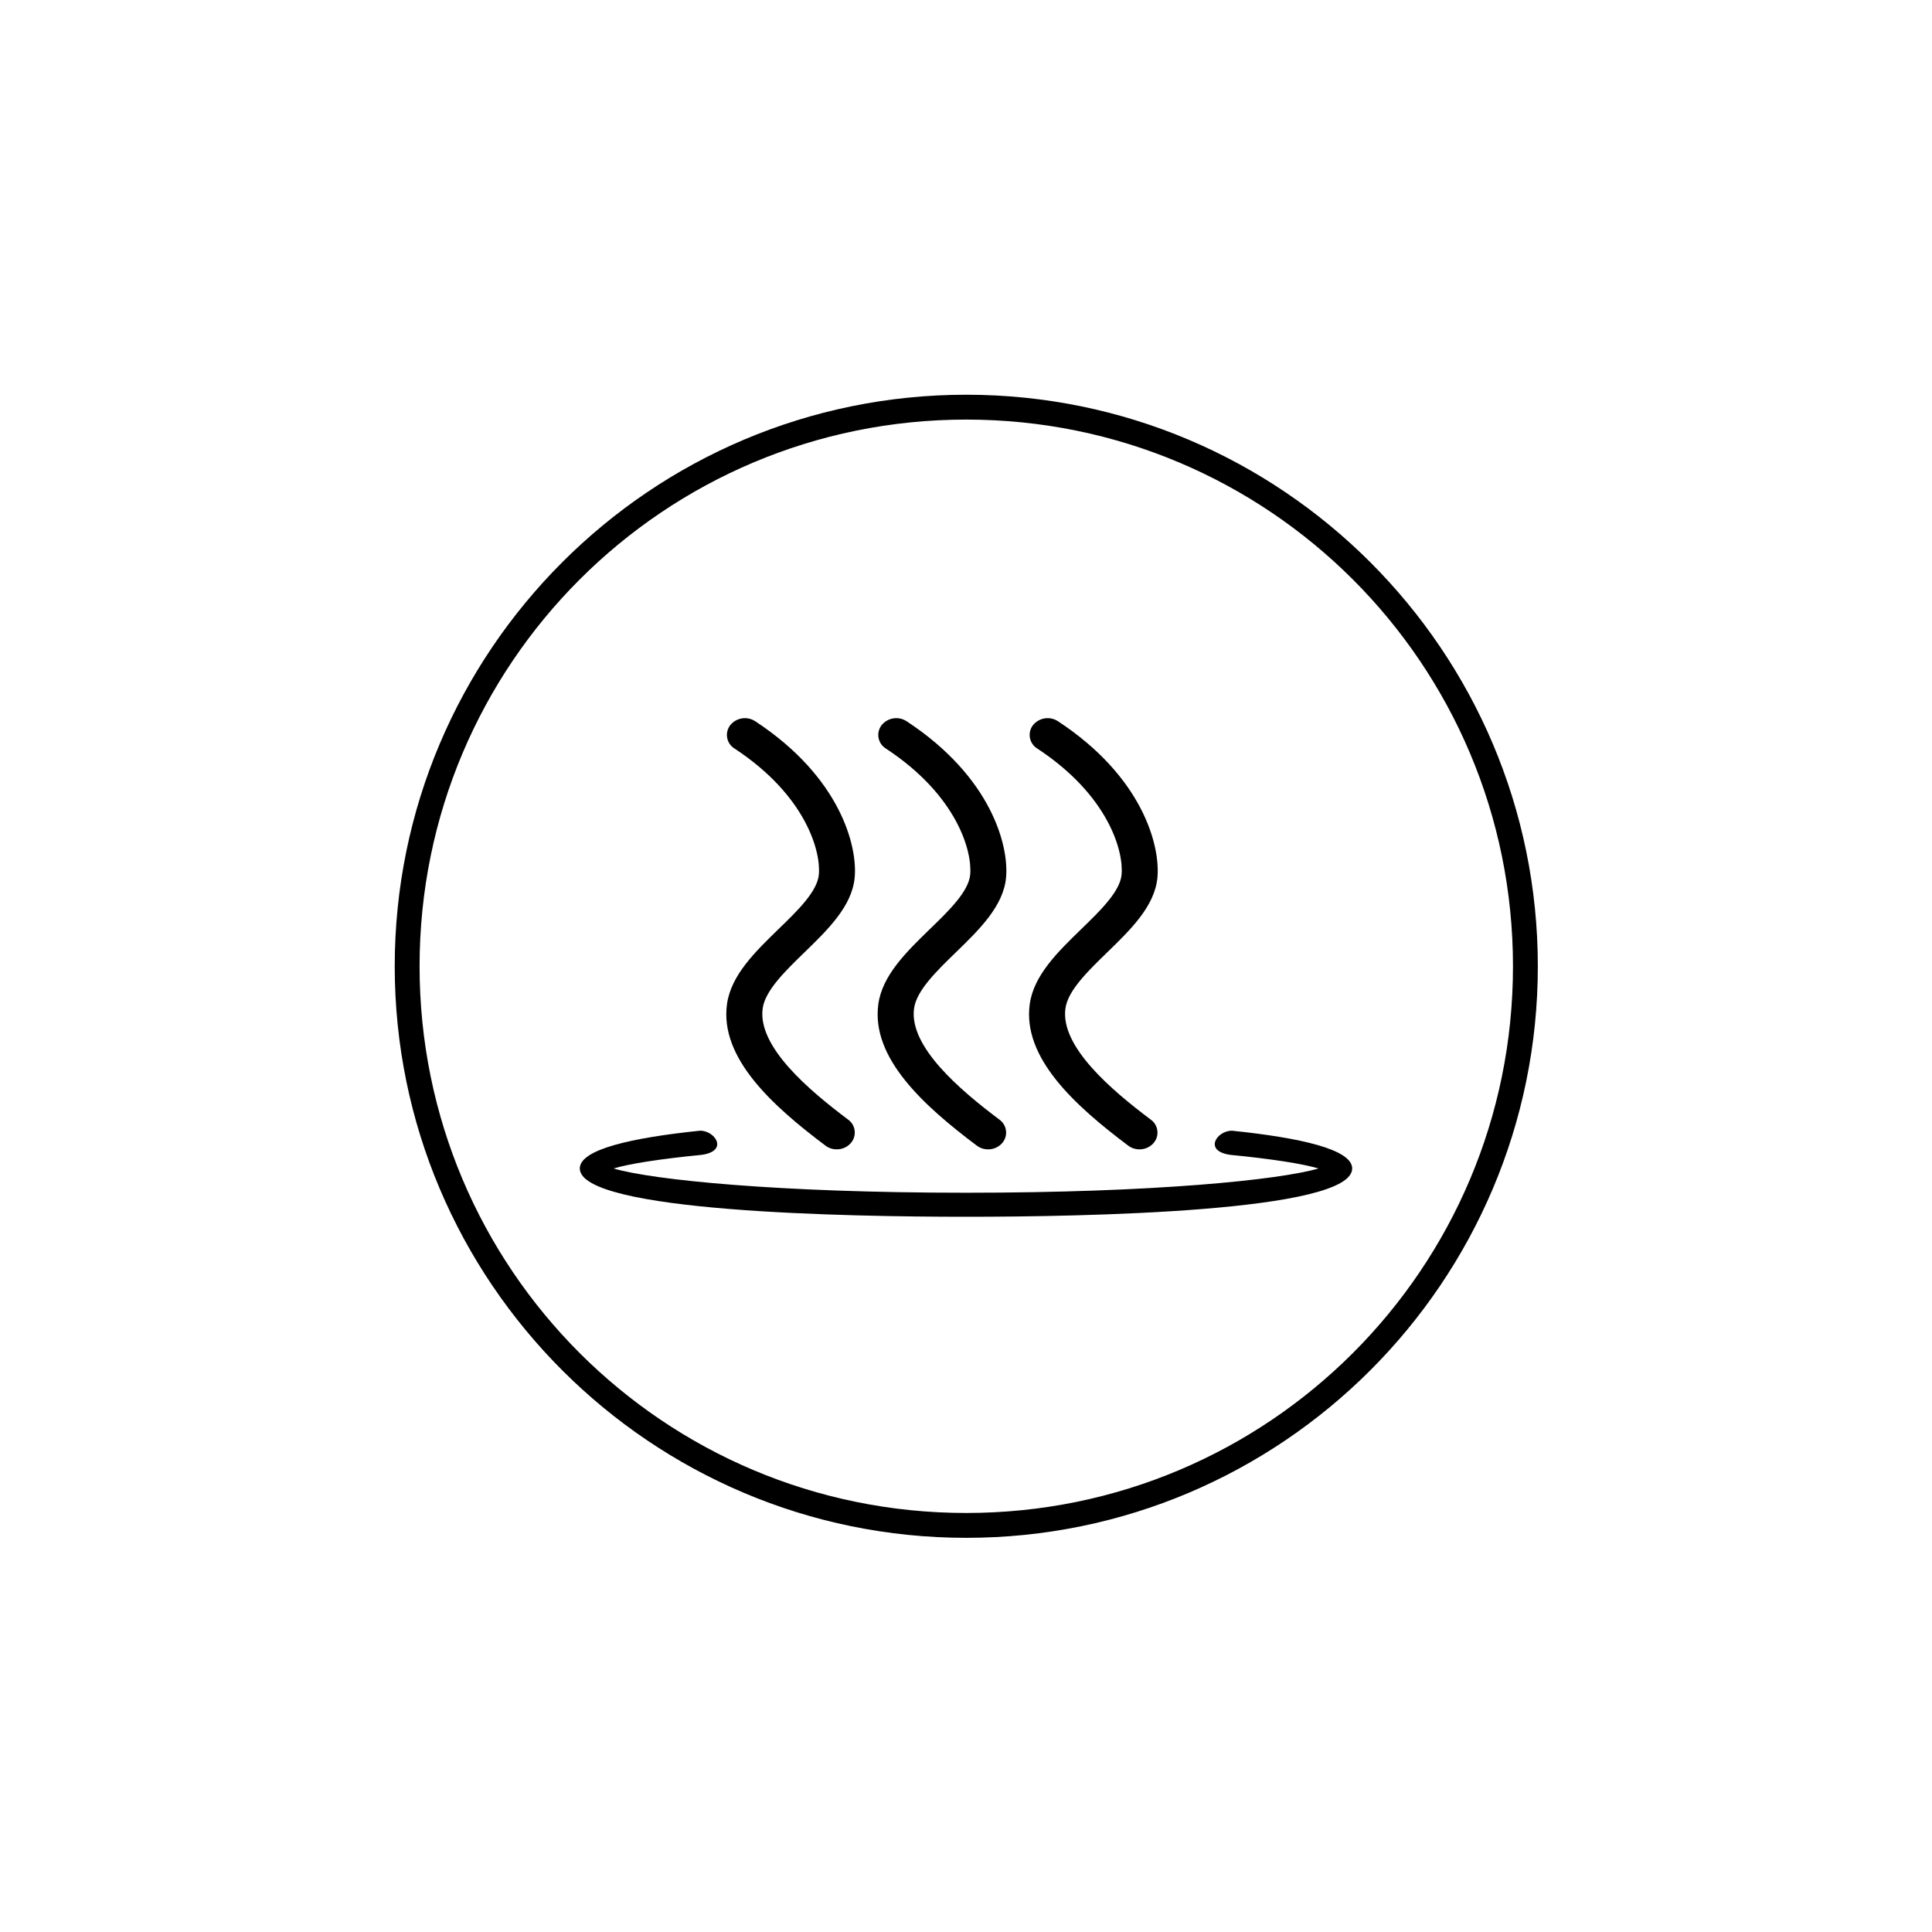
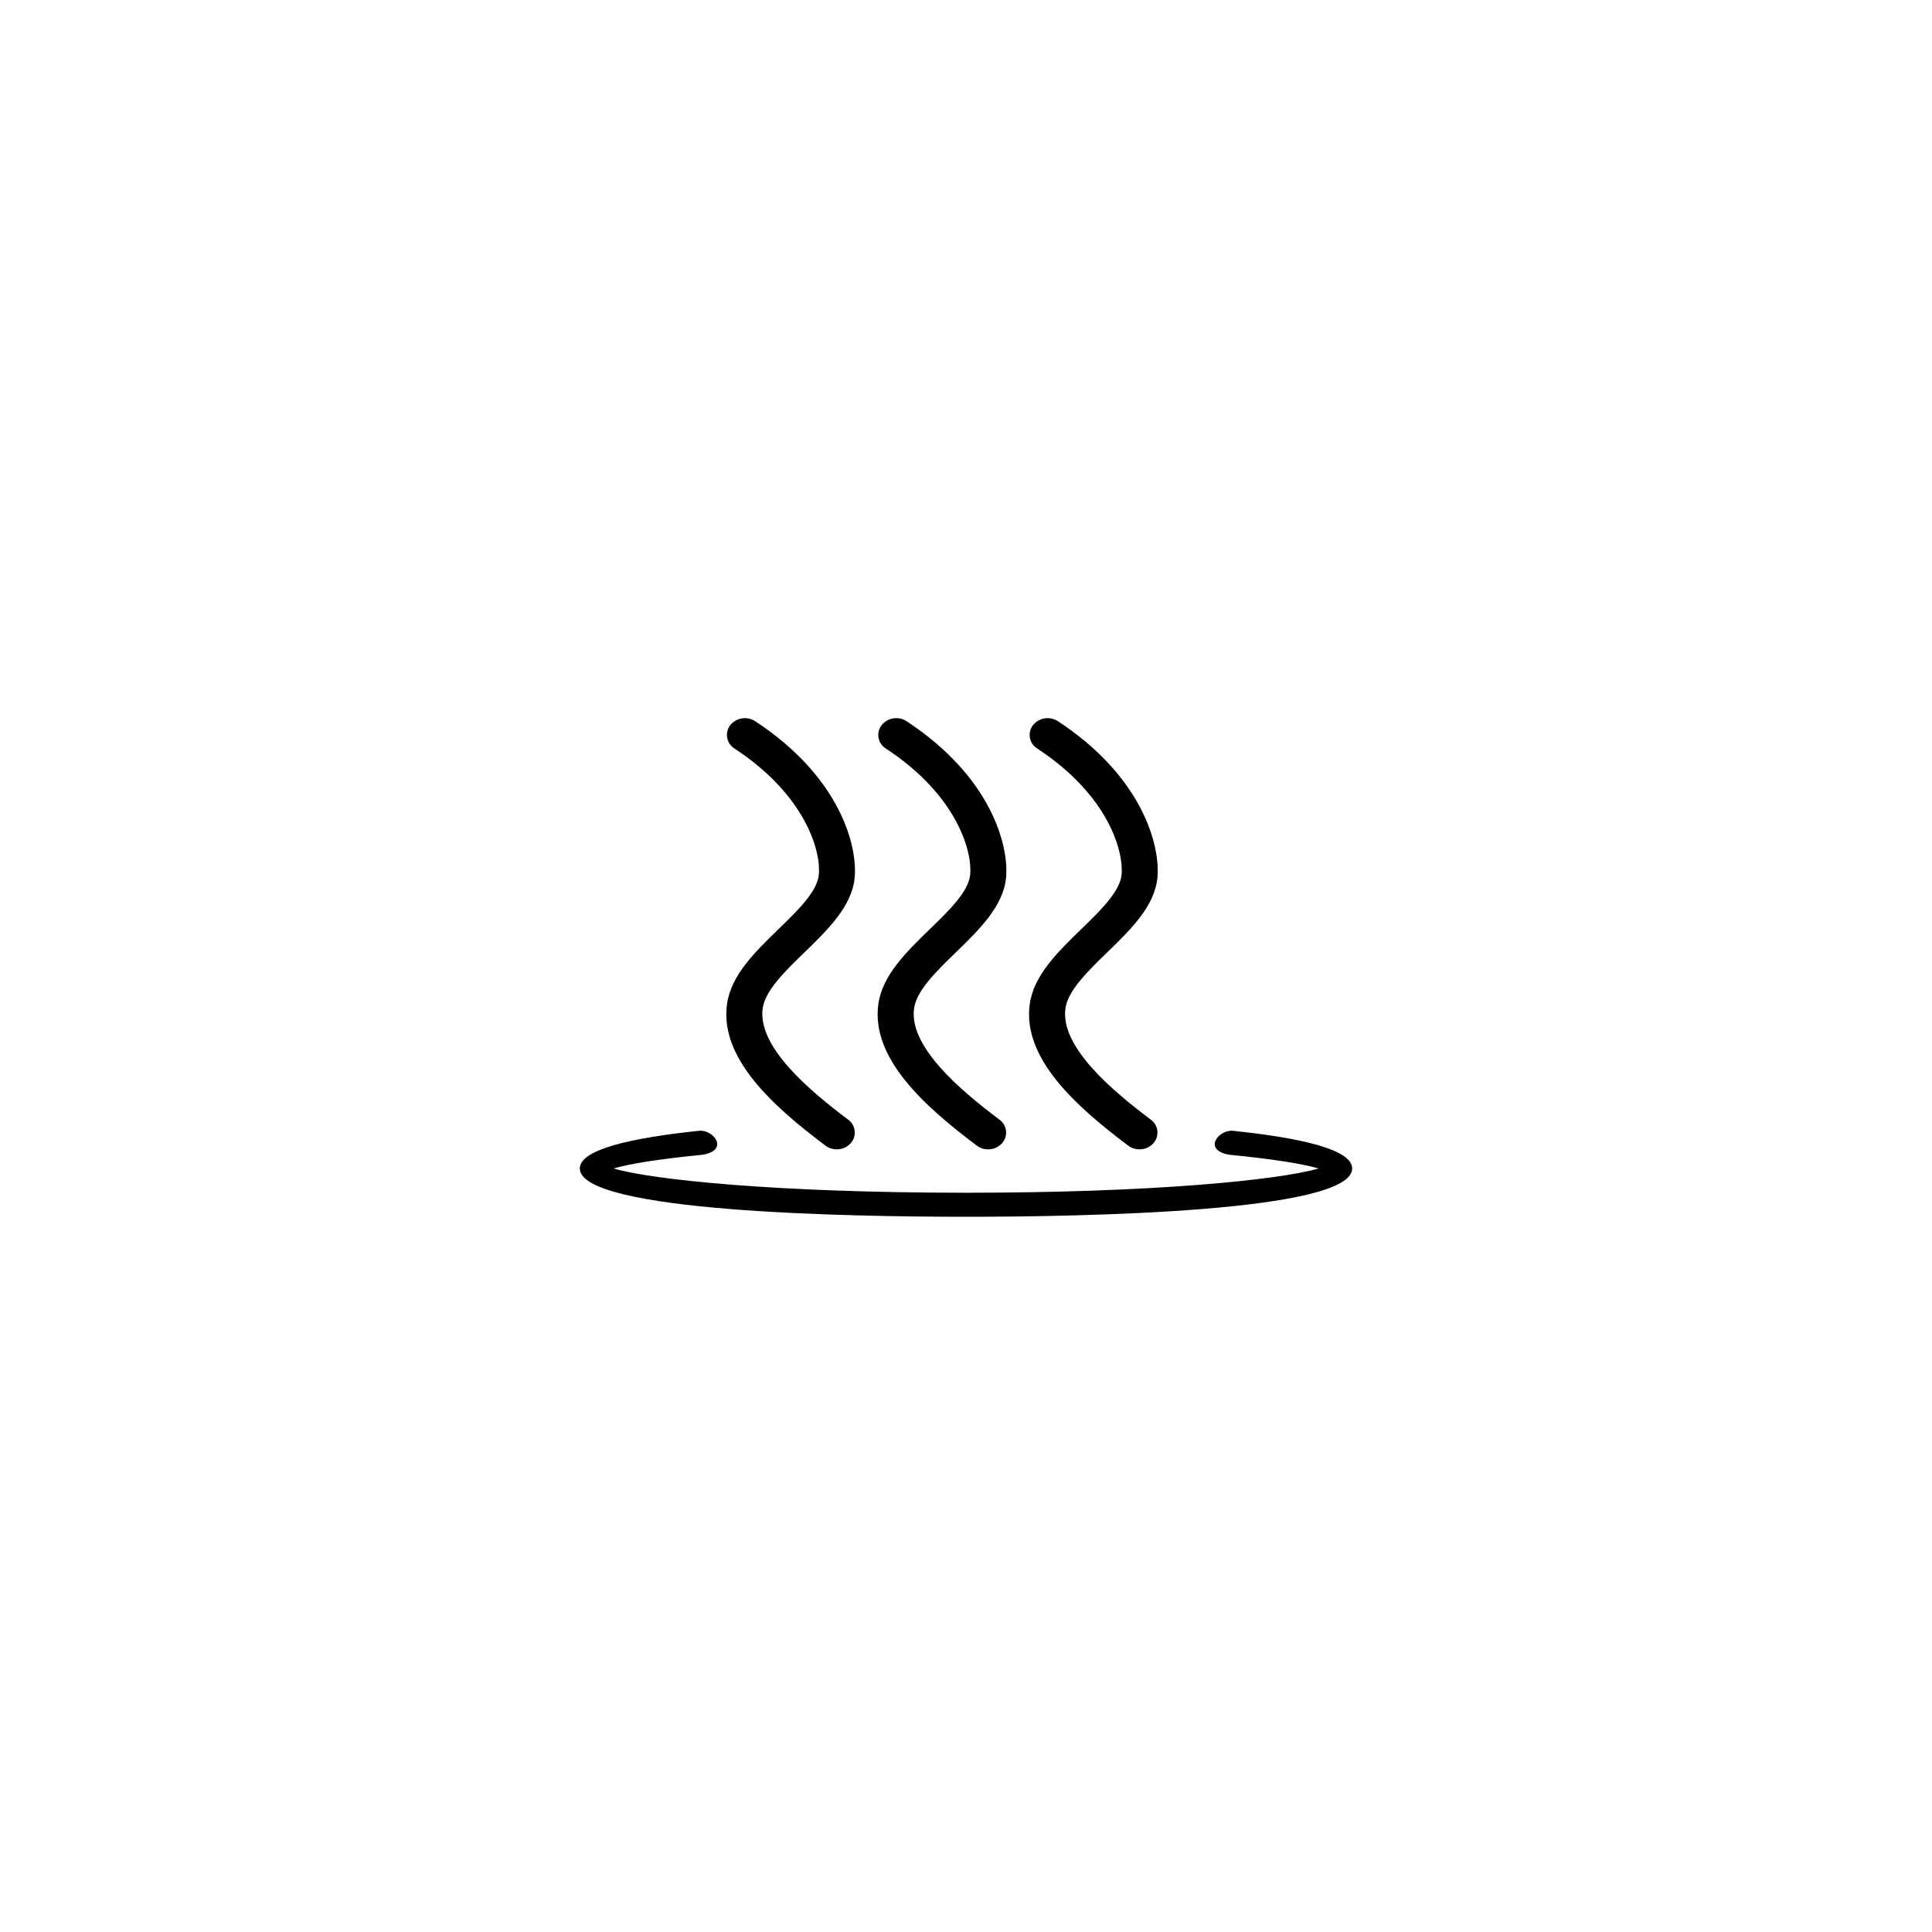
<svg xmlns="http://www.w3.org/2000/svg" version="1.0" preserveAspectRatio="xMidYMid meet" height="1080" viewBox="0 0 810 810" zoomAndPan="magnify" width="1080">
  <defs>
    <clipPath id="09d2b51732">
-       <path clip-rule="nonzero" d="M 165.492 165.492 L 644.742 165.492 L 644.742 644.742 L 165.492 644.742 Z M 165.492 165.492" />
-     </clipPath>
+       </clipPath>
    <clipPath id="6da1298330">
      <path clip-rule="nonzero" d="M 243 474 L 567 474 L 567 510.141 L 243 510.141 Z M 243 474" />
    </clipPath>
  </defs>
  <g clip-path="url(#09d2b51732)">
    <path fill-rule="nonzero" fill-opacity="1" d="M 405.117 165.492 C 272.906 165.492 165.492 272.906 165.492 405.117 C 165.492 537.328 272.906 644.742 405.117 644.742 C 537.328 644.742 644.742 537.328 644.742 405.117 C 644.742 272.906 537.328 165.492 405.117 165.492 Z M 405.117 175.91 C 531.836 175.91 634.324 278.398 634.324 405.117 C 634.324 531.836 531.836 634.324 405.117 634.324 C 278.398 634.324 175.91 531.836 175.91 405.117 C 175.91 278.398 278.398 175.91 405.117 175.91 Z M 405.117 175.91" fill="#000000" />
  </g>
  <path fill-rule="nonzero" fill-opacity="1" d="M 350.816 481.867 C 349.062 481.875 347.484 481.355 346.074 480.309 C 323.906 463.648 301.66 443.562 304.801 420.953 C 306.484 408.875 316.59 399.062 326.359 389.57 C 334.398 381.801 342.652 373.766 343.305 366.703 C 344.207 357.039 337.977 333.547 307.93 313.812 C 307.535 313.566 307.168 313.281 306.832 312.961 C 306.492 312.637 306.195 312.285 305.93 311.898 C 305.668 311.512 305.449 311.105 305.27 310.676 C 305.094 310.242 304.961 309.797 304.875 309.34 C 304.789 308.879 304.754 308.418 304.766 307.953 C 304.777 307.484 304.836 307.023 304.945 306.57 C 305.051 306.117 305.203 305.68 305.402 305.258 C 305.602 304.836 305.844 304.438 306.125 304.066 C 306.43 303.684 306.766 303.336 307.137 303.016 C 307.504 302.695 307.898 302.41 308.32 302.164 C 308.742 301.918 309.184 301.715 309.641 301.551 C 310.102 301.387 310.574 301.266 311.055 301.188 C 311.535 301.109 312.02 301.078 312.508 301.09 C 312.996 301.102 313.48 301.16 313.957 301.262 C 314.434 301.363 314.898 301.512 315.348 301.699 C 315.797 301.887 316.227 302.113 316.637 302.383 C 352.203 325.754 359.578 354.594 358.328 367.945 C 357.211 379.926 347.07 389.781 337.258 399.305 C 329.168 407.16 320.801 415.277 319.762 422.781 C 317.531 438.785 339.121 457.047 355.535 469.367 C 355.918 469.637 356.273 469.945 356.59 470.293 C 356.91 470.637 357.191 471.012 357.434 471.418 C 357.672 471.82 357.867 472.246 358.02 472.691 C 358.168 473.137 358.273 473.594 358.324 474.062 C 358.379 474.531 358.383 475 358.34 475.469 C 358.293 475.938 358.199 476.395 358.059 476.844 C 357.918 477.293 357.73 477.723 357.496 478.133 C 357.266 478.543 356.992 478.922 356.68 479.273 C 355.934 480.109 355.051 480.754 354.027 481.207 C 353.008 481.66 351.938 481.879 350.816 481.867 Z M 350.816 481.867" fill="#000000" />
  <path fill-rule="nonzero" fill-opacity="1" d="M 414.266 481.867 C 412.516 481.875 410.934 481.355 409.527 480.309 C 387.355 463.648 365.109 443.562 368.25 420.953 C 369.934 408.875 380.043 399.062 389.809 389.57 C 397.848 381.801 406.102 373.766 406.754 366.703 C 407.66 357.039 401.426 333.547 371.379 313.812 C 370.984 313.566 370.617 313.281 370.281 312.957 C 369.945 312.637 369.648 312.281 369.383 311.895 C 369.121 311.512 368.902 311.102 368.727 310.672 C 368.547 310.238 368.418 309.793 368.332 309.336 C 368.25 308.879 368.211 308.414 368.223 307.949 C 368.238 307.484 368.297 307.023 368.406 306.57 C 368.512 306.113 368.668 305.676 368.867 305.258 C 369.066 304.836 369.305 304.438 369.586 304.066 C 369.891 303.684 370.227 303.336 370.598 303.016 C 370.965 302.695 371.363 302.41 371.781 302.164 C 372.203 301.918 372.645 301.715 373.105 301.551 C 373.562 301.387 374.035 301.266 374.516 301.188 C 375 301.109 375.484 301.078 375.973 301.09 C 376.457 301.102 376.941 301.16 377.418 301.262 C 377.895 301.363 378.359 301.512 378.809 301.699 C 379.262 301.887 379.688 302.113 380.098 302.383 C 415.664 325.754 423.039 354.594 421.793 367.945 C 420.672 379.926 410.535 389.781 400.723 399.305 C 392.629 407.16 384.266 415.277 383.227 422.781 C 381 438.801 402.59 457.07 419.023 469.418 C 419.402 469.688 419.75 469.996 420.066 470.344 C 420.379 470.688 420.656 471.062 420.895 471.465 C 421.129 471.867 421.324 472.289 421.473 472.734 C 421.621 473.176 421.719 473.633 421.773 474.098 C 421.824 474.559 421.828 475.027 421.785 475.492 C 421.738 475.957 421.648 476.414 421.508 476.859 C 421.367 477.305 421.18 477.73 420.949 478.137 C 420.719 478.543 420.449 478.922 420.141 479.273 C 419.395 480.113 418.512 480.758 417.484 481.211 C 416.461 481.664 415.387 481.883 414.266 481.867 Z M 414.266 481.867" fill="#000000" />
  <path fill-rule="nonzero" fill-opacity="1" d="M 477.742 481.867 C 475.988 481.875 474.406 481.355 473 480.309 C 450.832 463.648 428.586 443.562 431.727 420.953 C 433.406 408.875 443.516 399.062 453.285 389.57 C 461.32 381.801 469.574 373.766 470.23 366.703 C 471.133 357.039 464.902 333.547 434.855 313.812 C 434.457 313.566 434.094 313.281 433.754 312.961 C 433.418 312.637 433.117 312.285 432.855 311.898 C 432.594 311.512 432.371 311.105 432.195 310.676 C 432.016 310.242 431.887 309.797 431.801 309.34 C 431.715 308.879 431.68 308.418 431.691 307.953 C 431.703 307.484 431.762 307.023 431.867 306.57 C 431.977 306.117 432.129 305.68 432.328 305.258 C 432.527 304.836 432.77 304.438 433.051 304.066 C 433.355 303.684 433.691 303.336 434.059 303.016 C 434.43 302.695 434.824 302.41 435.246 302.164 C 435.668 301.918 436.109 301.715 436.566 301.551 C 437.027 301.387 437.496 301.266 437.98 301.188 C 438.461 301.109 438.945 301.078 439.434 301.09 C 439.922 301.102 440.402 301.16 440.883 301.262 C 441.359 301.363 441.82 301.512 442.273 301.699 C 442.723 301.887 443.152 302.113 443.559 302.383 C 479.129 325.754 486.504 354.594 485.254 367.945 C 484.133 379.926 473.996 389.781 464.184 399.305 C 456.09 407.16 447.727 415.277 446.688 422.781 C 444.461 438.801 466.051 457.07 482.484 469.418 C 482.863 469.688 483.211 469.996 483.527 470.344 C 483.844 470.688 484.117 471.062 484.355 471.465 C 484.594 471.867 484.785 472.289 484.934 472.734 C 485.082 473.176 485.184 473.633 485.234 474.098 C 485.289 474.559 485.293 475.027 485.246 475.492 C 485.203 475.957 485.109 476.414 484.969 476.859 C 484.828 477.305 484.641 477.73 484.414 478.137 C 484.184 478.543 483.914 478.922 483.602 479.273 C 482.859 480.109 481.977 480.754 480.953 481.207 C 479.93 481.66 478.859 481.879 477.742 481.867 Z M 477.742 481.867" fill="#000000" />
  <g clip-path="url(#6da1298330)">
    <path fill-rule="nonzero" fill-opacity="1" d="M 516.48 474.047 C 510.121 474.047 504.445 482.59 515.809 484.176 C 533.617 485.918 546.207 487.945 552.785 489.883 C 536.52 494.672 483.734 500.062 405.105 500.062 L 404.883 500.062 C 326.25 500.062 273.469 494.672 257.203 489.883 C 263.781 487.945 276.367 485.918 294.18 484.176 C 305.551 482.59 299.867 474.023 293.508 474.047 C 264.945 477 243.082 481.859 243.082 489.883 C 243.082 508.16 356.223 510.137 404.883 510.137 L 405.105 510.137 C 453.754 510.137 566.906 508.168 566.906 489.883 C 566.906 481.859 545.039 477 516.48 474.047 Z M 516.48 474.047" fill="#000000" />
  </g>
</svg>